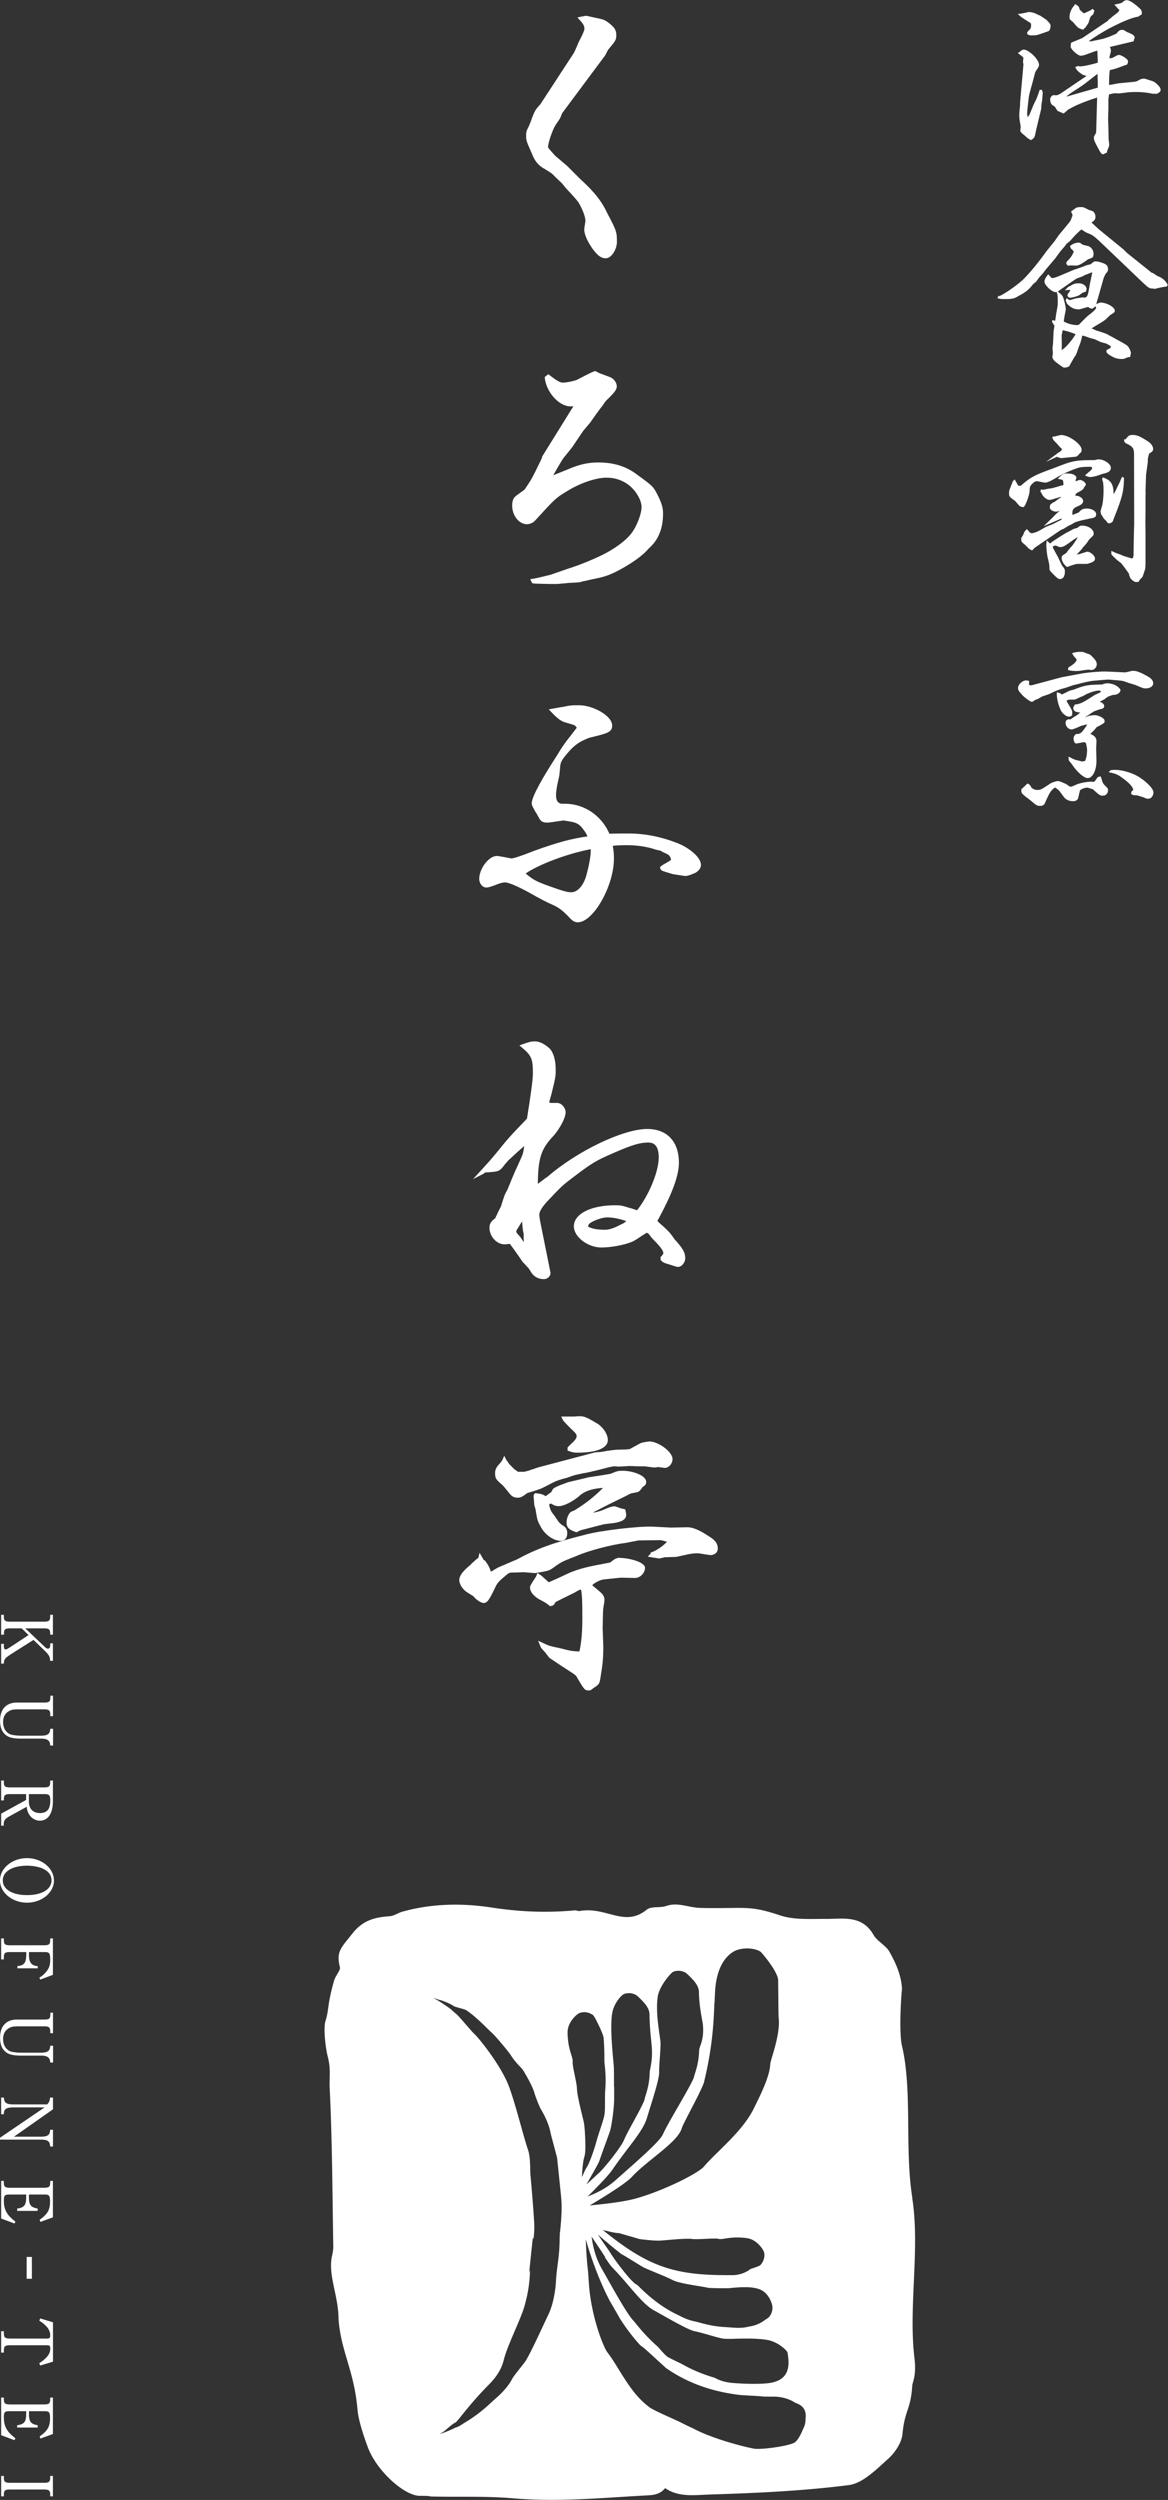
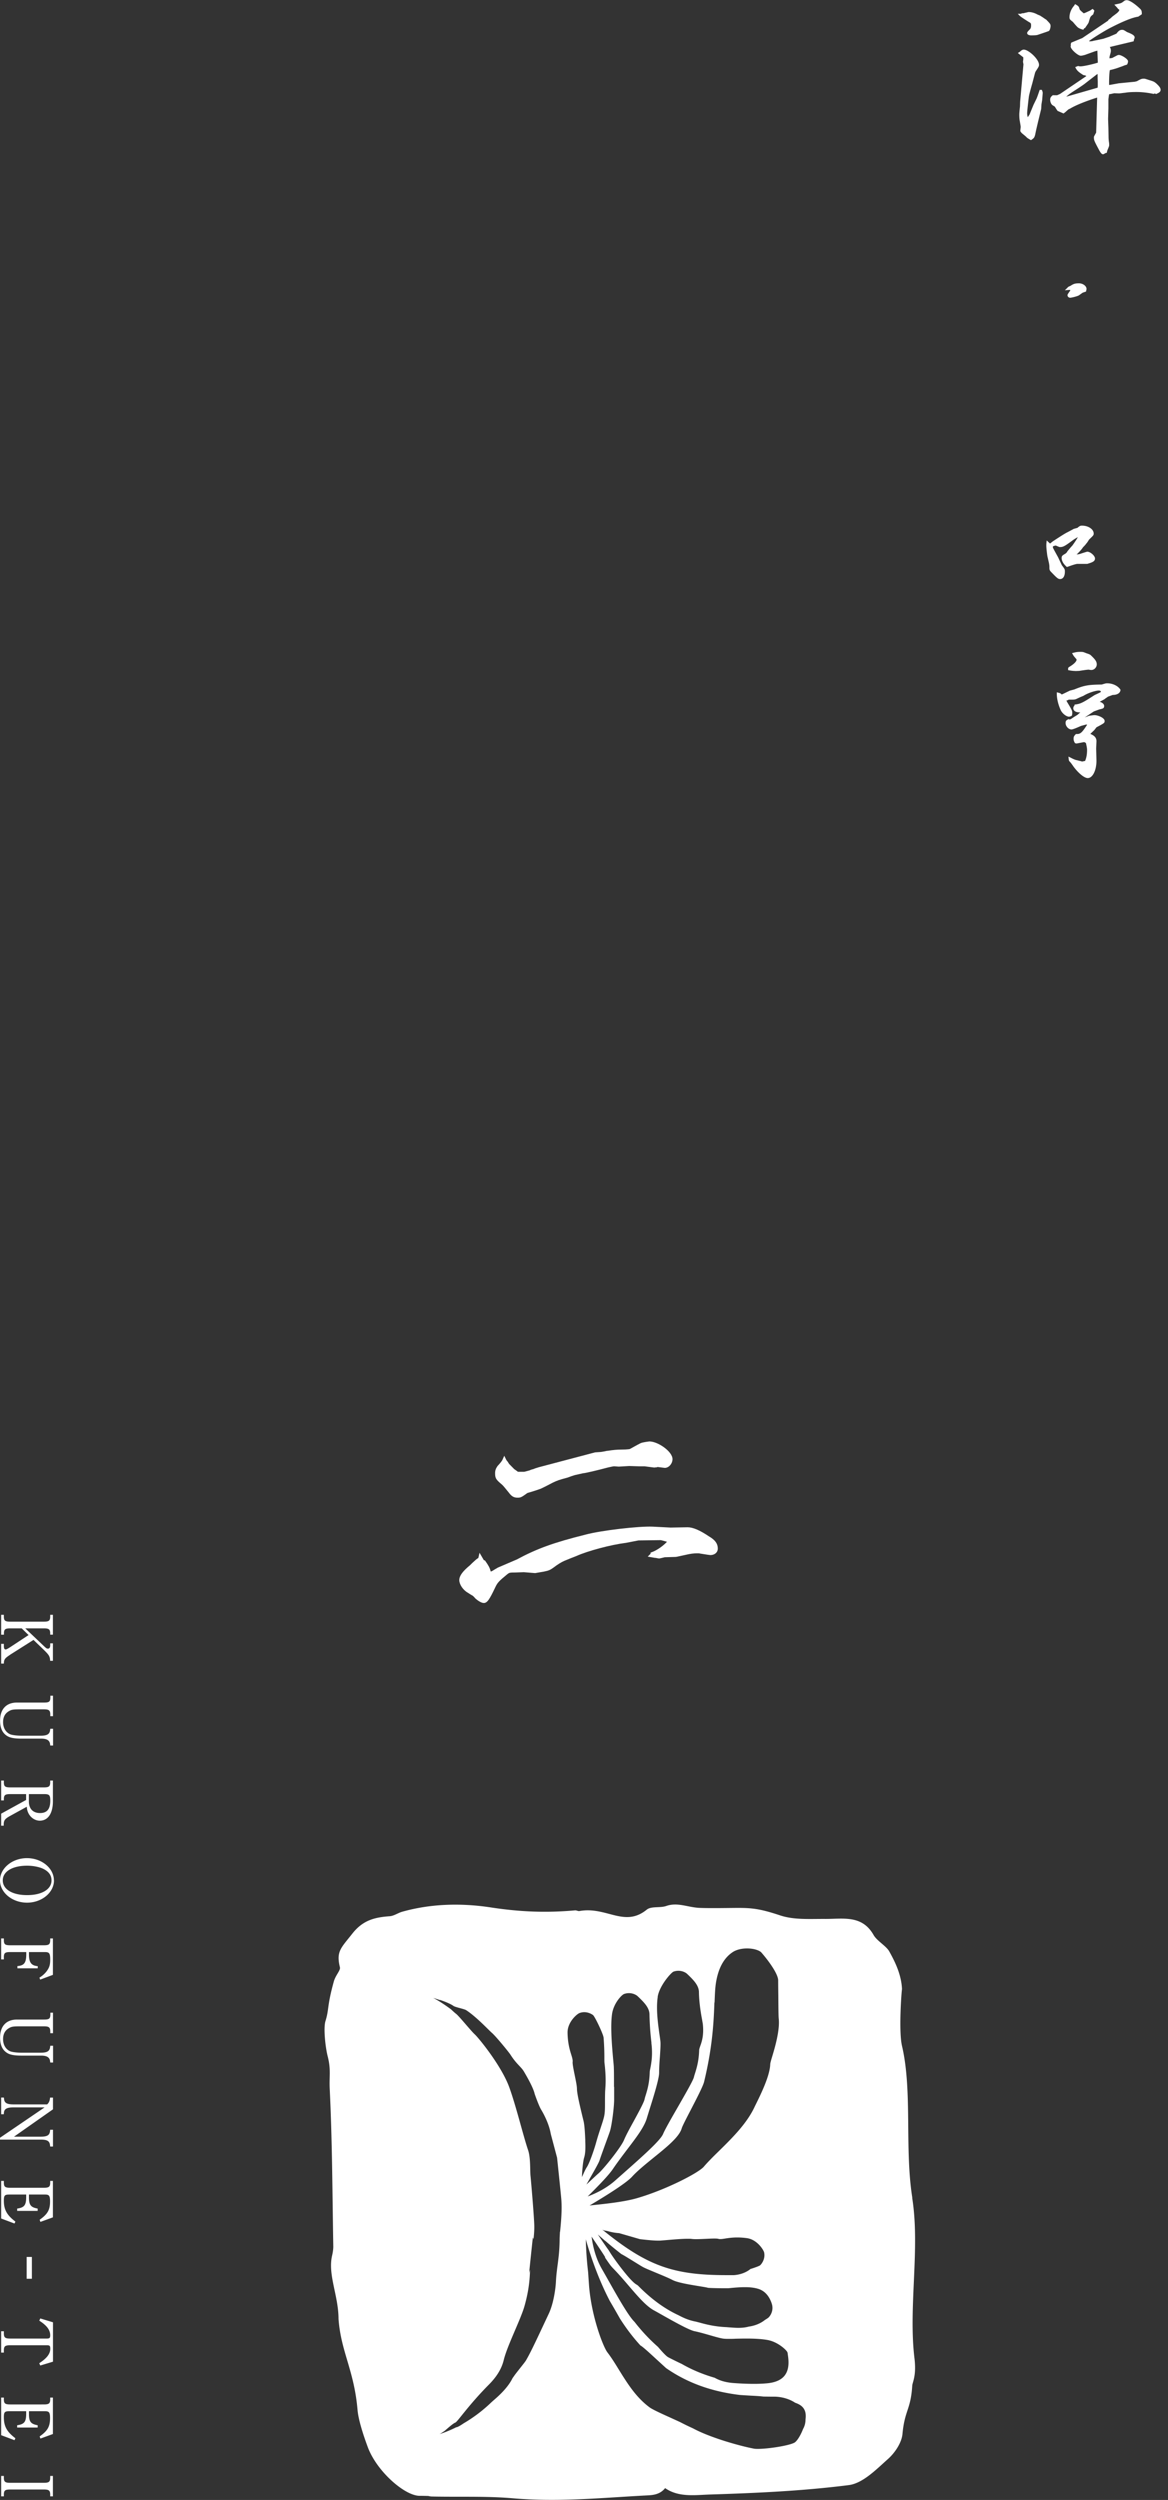
<svg xmlns="http://www.w3.org/2000/svg" id="_レイヤー_2" data-name="レイヤー 2" viewBox="0 0 151.67 324.45">
  <rect x="0" y="0" width="151.67" height="324.45" fill="#333333" stroke="none" />
  <defs>
    <style>.cls-1{fill:#fff;stroke-width:0}</style>
  </defs>
  <g id="design">
    <path class="cls-1" d="M118.47 285.24c-1.02-6.38.03-13.85-1.34-19.71-.46-1.96-.04-7.37 0-7.37-.08-1.87-.89-3.54-1.66-4.91-.4-.71-1.6-1.36-2.03-2.12-1.5-2.65-3.98-2.07-6.33-2.09-1.94-.01-3.99.14-5.78-.45-2.44-.81-3.54-.98-5.42-.98-1.02 0-3.51.06-5.02 0-1.58-.06-2.88-.77-4.37-.25-.81.28-1.95 0-2.54.48-2.91 2.36-5.23-.46-8.75.18-.15.03-.38-.11-.56-.09-3.7.33-7.05.21-10.92-.38-3.99-.61-7.92-.46-11.53.56-.51.14-1.06.54-1.62.58-1.91.14-3.46.49-4.85 2.26-1.49 1.89-2.11 2.31-1.61 4.37.1.39-.58 1.04-.8 1.87-.9 3.26-.58 3.52-1.08 5.12-.27.88-.02 3.35.3 4.59.44 1.74.17 2.56.26 4.27.33 6.79.34 13.59.46 20.39 0 .39-.08.85-.15 1.15-.59 2.51.83 5.22.83 8.25.31 4.25 2.03 6.66 2.47 11.81.12 1.39.82 3.44 1.31 4.77 1.15 3.16 4.78 6.34 6.72 6.37.4 0 .78.01 1.16.02.16.04.32.07.48.07 3.5.08 7-.07 10.49.23 6.05.52 11.52-.07 17.55-.38.82-.04 1.62-.18 2.23-.94 1.77 1.23 3.89.89 5.84.83 6.01-.19 12.04-.46 18-1.22 1.83-.23 3.56-2.02 5.09-3.38.9-.8 1.78-2.1 1.89-3.25.28-3.09 1.08-3.15 1.27-6.28.03-.46.56-1.26.29-3.53-.81-6.65.75-14.29-.3-20.86zm-16.2 20.1l.02.16c.1.67.29 1.9-.39 2.79-.44.57-1.18.9-2.21 1.01-.5.05-1.1.08-1.78.08-1.26 0-2.46-.09-2.81-.12-1.17-.11-1.87-.43-2.29-.67-1.52-.44-2.95-1.03-4.27-1.79-.64-.3-1.19-.58-1.55-.76l-.21-.11c-.32-.16-1.03-.99-1.34-1.35-1.08-.95-2.1-2.03-3.04-3.24-.8-.78-2.13-3.13-3.66-5.85l-.61-1.07c-.93-1.63-1.19-3.3-1.31-4.15.8 1.18 1.6 2.37 1.77 2.68l-.03.03c.23.34.46.67.69.99.13.16.25.3.36.41.74.76 1.41 1.54 2.05 2.29 1.23 1.43 2.29 2.67 3.33 3.21.13.07.4.22.75.42 1.79 1.01 3.75 2.11 4.47 2.25.5.1 1.22.3 1.91.5.66.19 1.28.37 1.68.44.16.03.4.05.76.05.27 0 .6 0 .95-.02.44-.01.92-.02 1.44-.02 1.04 0 1.9.05 2.63.17 1.43.22 2.64 1.39 2.68 1.65zm-23.68-14.53l.24.21c.64.55 1.25 1.04 1.85 1.51.32.16.96.56 1.58.94.57.35 1.1.69 1.35.81.28.14.86.38 1.53.66.8.33 1.72.71 2.19.96.66.34 2.17.59 3.39.79.54.09 1 .16 1.25.23.72.04 1.5.05 2.4.05h.19l.32-.03c.61-.06 1.25-.11 1.86-.11.68 0 1.24.07 1.73.22.91.28 1.38 1.01 1.62 1.58.03.06.04.1.06.14.06.17.1.3.12.39.17.82-.28 1.46-.52 1.65-.12.09-.25.17-.38.25l-.06.04c-.55.44-1.29.74-2.09.85-.4.11-.83.16-1.33.16-.44 0-.86-.04-1.16-.06-.15-.01-.27-.02-.36-.03-1.59-.06-2.84-.4-3.52-.59-.16-.04-.31-.08-.46-.12-.98-.18-1.72-.54-2.27-.83-1.83-.85-3.56-2.11-5.29-3.87-.1-.07-.16-.11-.23-.15-.83-.51-2.82-3.24-3.33-4.05l-.23-.37c-.47-.65-.94-1.34-1.41-2.05.03.03.06.05.09.08l.86.75zm-.39-1.45c.08.03.28.12.28.12h.05l.37.07c-.02-.01.67.22 1.5.27l2.7.78.27.03c.54.06 1.44.16 2.04.16h.29l.65-.05c.91-.08 2.15-.19 2.96-.19.2 0 .38 0 .51.02.14.02.33.03.55.03.37 0 .82-.02 1.26-.04.42-.02.83-.04 1.15-.04s.44.02.5.04c.08.02.16.03.26.03.17 0 .37-.03.62-.07.4-.06.9-.14 1.57-.14.41 0 .84.03 1.27.09 1.3.18 2.15 1.5 2.23 1.87.16.79-.28 1.43-.53 1.66-.06.05-.44.22-1.21.46h-.03l-.03.03c-.56.45-1.32.72-2.12.78h-.98c-6.93 0-10.31-1.19-16.12-5.91zm14.59-29.48c.04-1.02.07-1.82.17-2.48.29-1.92 1.02-3.28 2.18-4.05.47-.31 1.14-.48 1.87-.48.92 0 1.63.27 1.86.53 1 1.15 2.17 2.79 2.18 3.61 0 .61.01 1.31.02 1.98v.09c.01 1.55.02 2.59.05 2.88.17 1.52-.49 3.75-.85 4.95-.17.56-.24.83-.25.97-.04 1.53-1.26 3.98-1.84 5.16 0 0-.17.34-.21.43-1.01 2.15-2.93 4.04-4.63 5.71-.73.71-1.41 1.39-1.95 2.02-.71.82-5 3.03-8.74 4.1-1.65.47-4.09.72-5.7.89-.14.01-.27.03-.39.04 1.61-.95 4.68-2.82 5.51-3.73.72-.79 1.79-1.65 2.82-2.49 1.71-1.38 3.33-2.69 3.64-3.81.08-.28.63-1.34 1.16-2.36.79-1.53 1.6-3.09 1.74-3.66 1.12-4.62 1.25-7.9 1.34-10.29zm-7.39-.71c.21-1.44 1.74-3.17 2.06-3.29.2-.07.41-.11.63-.11.59 0 1.01.28 1.12.39l.14.13c.66.64 1.4 1.36 1.41 2.24.02 1.42.27 2.84.41 3.59.04.24.07.41.09.52.17 1.5-.14 2.36-.32 2.87-.08.23-.14.4-.15.55-.04 1.38-.3 2.24-.51 2.93-.07.21-.13.41-.18.61-.11.43-1.13 2.2-2.03 3.77-.85 1.47-1.7 2.95-1.97 3.59-.36.85-2.72 2.94-5.22 5.15l-.96.85c-1.27 1.13-2.7 1.76-3.61 2.1.95-.94 2.64-2.62 3.28-3.57.62-.91 1.26-1.75 1.88-2.57 1.18-1.55 2.21-2.89 2.54-4.07.04-.14.13-.42.24-.78l.02-.07c.64-2.02 1.33-4.25 1.32-5.01 0-.54.04-1.3.1-2.04.05-.73.09-1.38.08-1.79 0-.25-.07-.68-.14-1.17-.18-1.3-.46-3.24-.22-4.82zm-5.67 11.67v-.24c0-.88 0-1.77-.02-2.23 0-.21-.04-.61-.09-1.13-.14-1.58-.38-4.21-.14-5.88.21-1.39 1.24-2.46 1.56-2.58.2-.07.41-.11.63-.11.59 0 1.01.28 1.12.39l.14.13c.66.64 1.4 1.36 1.41 2.24.03 1.72.18 3.06.25 3.63v.12c.19 1.56-.02 2.62-.14 3.25-.05.23-.08.4-.08.52-.04 1.39-.3 2.24-.51 2.93-.07.22-.13.41-.17.61-.12.45-.78 1.66-1.36 2.73-.52.94-1.05 1.91-1.31 2.54-.4.94-2.62 3.72-3.32 4.32-.19.16-.57.52-.98.9-.18.17-.38.36-.57.53.16-.28.33-.58.46-.82.59-1.03 1.15-2.01 1.25-2.33.1-.32.44-1.26.74-2.09l.03-.08c.25-.69.49-1.34.57-1.59.24-.72.56-3.19.55-4.18v-1.59zm-7.02 18.82c-.01.28-.03.56-.04.84 0 2.46-.38 3.65-.48 5.62-.04.9-.31 2.86-.94 4.18-1.33 2.82-2.31 4.97-2.97 6.07-.14.23-.92 1.18-1.39 1.8-.11.15-.21.3-.32.45 0 .01-.03.04-.03.05-.74 1.5-2.35 2.74-2.64 3.02-.02.02-.05.05-.1.09a19.186 19.186 0 01-3.59 2.72c-.44.3-.79.5-.94.51h-.02c-.7.35-1.42.65-2.16.89.22-.12.42-.27.64-.41.37-.32 1.12-.99 1.39-1.08.3-.11 1.68-2.23 4.38-4.95.9-.91 1.61-1.93 1.91-3.16.44-1.84 2.2-5.27 2.69-6.99.6-2.12.69-3.54.73-4.74-.04.13-.08.27-.11.41-.04.17.47-4.58.47-4.58.06.08.08.17.08.27.07-.58.12-1.19.11-1.8-.02-1.14-.42-5.81-.49-6.48-.07-.67.02-2.36-.31-3.33-.62-1.81-1.57-5.77-2.46-8.2-1.02-2.78-3.96-6.37-4.46-6.83-.46-.41-2.05-2.38-2.42-2.66-.27-.21-.49-.43-.69-.61-.74-.54-1.49-1.05-2.29-1.47.3.09.6.19.89.29-.03-.03-.03-.04-.01-.03 0 0 1.24.41 1.73.77.26.19 1.41.39 1.68.57 1.35.89 2.89 2.56 3.33 2.94.52.45 2.19 2.49 2.4 2.82.83 1.29 1.37 1.55 1.75 2.19s1.22 2.09 1.4 2.91c0 0 .54 1.56.84 2.04.3.49 1.03 1.83 1.25 3.15l.82 3.09s.49 4.65.55 5.4c.12 1.53-.07 3.25-.16 4.21zm2.86-7.03c0-.73.13-2.12.28-2.6.19-.6.18-1.41.15-2.11v-.21c-.03-.69-.08-1.84-.22-2.43l-.16-.65c-.27-1.14-.69-2.86-.7-3.52 0-.42-.16-1.14-.3-1.84-.14-.68-.29-1.44-.26-1.67.03-.24-.05-.52-.17-.91-.19-.6-.47-1.51-.49-2.89-.02-1.35 1.19-2.41 1.56-2.55.2-.07.4-.11.61-.11.47 0 .91.2 1.15.39.24.21 1.33 2.47 1.36 2.93.09 1.13.1 1.99.1 2.56 0 .38 0 .65.03.82.2 1.74.13 2.73.09 3.27 0 .12-.02.22-.02.3-.02.56-.02 1.02-.02 1.42 0 .88 0 1.46-.16 2.03-.1.4-.24.8-.39 1.26-.18.55-.38 1.15-.59 1.9-.26.96-.88 2.74-1.22 3.24-.16.25-.32.59-.47.93-.06.13-.12.28-.19.41zM104.6 314c0 .44-.1.85-.32 1.24-.37.96-.84 1.62-1.12 1.77-.7.39-3.39.81-4.76.81-.23 0-.42-.01-.54-.04-1.88-.36-5.69-1.44-7.88-2.63-.6-.27-1.15-.54-1.69-.82-.39-.18-.79-.36-1.18-.54-1.18-.53-2.4-1.09-2.76-1.36-1.79-1.33-2.89-3.13-3.97-4.86-.5-.82-.98-1.59-1.5-2.27-.56-.72-2.08-4.66-2.39-8.67-.04-.56-.08-1.15-.12-1.75-.16-1.34-.26-2.73-.3-4.16 0-.05 0-.09-.02-.12h.01c.86 3 1.91 5.69 3.13 8.03.34.57.68 1.16 1.02 1.76l.29.51c.81 1.28 1.69 2.43 2.62 3.45l.02.03.03.02c.29.15 1.19.98 2.07 1.79.42.38.85.78 1.26 1.15 2.74 1.9 5.86 3.03 9.56 3.48.51.04.97.06 1.41.09.63.03 1.18.06 1.67.12.35 0 .67.01 1 .01h.49c.97.03 1.9.31 2.62.79.68.23 1.07.55 1.26 1.03.12.29.15.68.09 1.14zM1.3 214.77c-.67.43-.79.6-.8 1.13H.15v-2.56H.5v.26c0 .33.07.47.24.47.09 0 .27-.1.6-.31l2.37-1.56-.89-.87H1.33c-.67 0-.82.13-.82.69v.13H.15v-2.58H.5v.2c0 .56.15.69.82.69H5.7c.67 0 .82-.13.82-.69v-.2h.35v2.58h-.35v-.13c0-.56-.16-.69-.82-.69H3.28l2.4 2.28c.34.32.39.35.55.35.2 0 .29-.15.29-.47v-.22h.35v2.27h-.36c-.02-.56-.14-.75-.79-1.39l-1.37-1.32-3.05 1.93zm5.58 5.31v2.65h-.35v-.19c0-.57-.17-.7-.82-.7H2.62c-.87 0-1.11.03-1.43.22-.53.29-.79.77-.79 1.44 0 .74.34 1.32.93 1.58.25.1.83.18 1.45.18h2.53c.79 0 1.12-.19 1.19-.68l.03-.22h.36v2.18h-.36l-.03-.21c-.07-.47-.42-.69-1.16-.69H2.78c-.82 0-1.38-.09-1.74-.28-.69-.36-1.03-1.05-1.03-2.05 0-1.49.8-2.35 2.19-2.35h3.52c.68 0 .82-.12.82-.69v-.2h.35zm-3.49 12.76H1.32c-.67 0-.82.13-.82.69v.13H.15v-2.58H.5v.2c0 .56.15.69.82.69H5.7c.67 0 .82-.13.82-.69v-.2h.35v2.69c0 1.58-.64 2.52-1.7 2.52-.71 0-1.35-.51-1.59-1.24-.06-.18-.07-.25-.1-.57l-2.2 1.21c-.66.37-.8.57-.8 1.14v.11H.15v-1.56l3.24-1.78v-.74zm.36.95c0 .95.53 1.51 1.45 1.51s1.33-.53 1.33-1.62c0-.7-.14-.84-.76-.84H3.75v.95zm3.26 10.25c0 1.58-1.58 2.89-3.5 2.89S0 245.62 0 244.04s1.59-2.89 3.5-2.89 3.5 1.3 3.5 2.89zm-6.65 0c0 1.16 1.25 1.91 3.16 1.91s3.17-.75 3.17-1.91c0-.64-.33-1.12-1.03-1.48-.51-.26-1.35-.43-2.14-.43-1.9 0-3.16.75-3.16 1.91zm4.86 12.88l-.1-.26c.38-.23.7-.51.96-.86.33-.46.44-.8.44-1.47 0-.83-.12-.99-.69-.99H3.76v.29c0 1.06.3 1.47 1.14 1.54v.28H2.26v-.29c.88-.07 1.15-.42 1.15-1.54v-.28H1.32c-.68 0-.82.13-.82.69v.26H.15v-2.72H.5v.2c0 .56.15.69.82.69H5.7c.67 0 .82-.13.82-.69v-.2h.35v4.73l-1.66.62zm1.66 4.3v2.65h-.35v-.19c0-.57-.17-.7-.82-.7H2.62c-.87 0-1.11.03-1.43.22-.53.29-.79.77-.79 1.44 0 .74.34 1.32.93 1.58.25.1.83.18 1.45.18h2.53c.79 0 1.12-.19 1.19-.68l.03-.22h.36v2.18h-.36l-.03-.21c-.07-.47-.42-.69-1.16-.69H2.78c-.82 0-1.38-.09-1.74-.28-.69-.36-1.03-1.05-1.03-2.05 0-1.49.8-2.35 2.19-2.35h3.52c.68 0 .82-.12.82-.69v-.2h.35zM5.8 273.5H1.72c-.82 0-1.17.2-1.21.68l-.02.21H.15v-2.17H.5l.03.21c.05.49.38.68 1.2.68h4.39c.24-.21.35-.48.38-.88h.38v1.52l-5.06 3.55H5.3c.81 0 1.12-.18 1.19-.68l.03-.22h.36v2.18h-.36l-.03-.22c-.07-.5-.38-.68-1.19-.68H0v-.24l5.79-3.94zm-3.92 15.07l-1.73-.65v-4.88H.5v.2c0 .56.15.69.82.69H5.7c.67 0 .82-.13.82-.69v-.2h.35v4.73l-1.62.59-.1-.28c1.03-.72 1.35-1.28 1.35-2.37 0-.74-.12-.9-.64-.9h-2.1v.34c0 1.02.23 1.32 1.13 1.48v.3H2.23v-.3c.93-.13 1.17-.44 1.17-1.51v-.31H1.18c-.57 0-.68.13-.68.78 0 1.19.39 1.89 1.5 2.73l-.12.25zm2.26 4.34v2.83h-.68v-2.83h.68zm.97 13.78c.96-.62 1.42-1.21 1.42-1.87 0-.38-.08-.45-.44-.45H1.32c-.67 0-.82.13-.82.7v.25H.15v-2.77H.5v.25c0 .57.16.7.82.7h4.76c.35 0 .44-.08.44-.42 0-.69-.44-1.28-1.42-1.9l.13-.29 1.65.5v5.11l-1.65.5-.13-.29zm-3.23 10l-1.73-.65v-4.88H.5v.2c0 .56.15.69.82.69H5.7c.67 0 .82-.13.82-.69v-.2h.35v4.73l-1.62.59-.1-.28c1.03-.72 1.35-1.28 1.35-2.37 0-.74-.12-.9-.64-.9h-2.1v.34c0 1.02.23 1.32 1.13 1.48v.3H2.23v-.3c.93-.13 1.17-.44 1.17-1.51v-.31H1.18c-.57 0-.68.13-.68.78 0 1.19.39 1.89 1.5 2.73l-.12.25zm-1.73 7.29v-2.65H.5v.2c0 .56.15.69.82.69H5.7c.67 0 .82-.13.82-.69v-.2h.35v2.65h-.35v-.2c0-.56-.16-.69-.82-.69H1.32c-.67 0-.82.13-.82.69v.2H.15zM139.33 2.86c.48.57.63.71.71.75.17.1.27.15.53.22l.11.03.05-.1q.05-.09.11-.11h.05l.07-.11c.31-.44.41-.58.43-.71.08-.27.16-.55.21-.62.06-.1.14-.18.33-.32l.03-.03.15-.48-.22-.23-.09.06c-.11.06-.22.15-.22.15l-.59.27c-.09.04-.15.06-.26.1-.29-.24-.46-.4-.51-.47l-.1-.28c0-.05-.04-.09-.04-.09-.06-.09-.12-.15-.36-.29l-.11-.07-.15.23c-.36.41-.58.96-.58 1.47 0 .27.05.31.46.63zm-5.65.03c.19.13.21.16.21.43 0 .24-.06.4-.18.51-.27.27-.33.36-.33.46 0 .18.21.3.52.3.43 0 .71-.02.83-.06q1.41-.47 1.47-.51c.14-.09.22-.47.22-.61 0-.28-.03-.31-.56-.86l-.03-.02c-.12-.07-.24-.15-.35-.23l-.1-.07c-.1-.06-.18-.11-.24-.15-.06-.04-.09-.06-.12-.07l-.29-.12c-.39-.22-.79-.33-1.17-.33l-.68.16h-.13s-.1.02-.18.07h-.41l.28.28c.06.06.26.22 1.24.83zm-.8 4.82l-.02.14c-.01.08-.02.14-.02.18l.06.32-.43 4.86-.02.6q-.09.82-.09 1.05c0 .34.02.62.07.88.11.64.11.67.11.7 0 .09 0 .14-.02.24l-.03.33.02.04c.08.13.15.2.19.24.04.04.09.07.13.11.1.08.2.16.3.25l.12.1c.04.06.09.1.14.14l.05.04c.07.04.17.11.37.22l.07.04.07-.05c.32-.22.38-.29.48-.7.11-.56.24-1.09.37-1.65l.4-1.64.04-.62.09-.55q.07-.84.07-.91c0-.09-.02-.19-.08-.32l-.03-.09h-.28l-.12.35c-.14.41-.24.68-.29.79l-.39.8-.38.92c-.06.16-.11.27-.13.33l-.02.03c-.09.14-.15.23-.22.33-.06-.22-.08-.36-.08-.49q0-.33.22-2.15.04-.33.45-1.76l.32-1.22c.04-.18.11-.32.14-.36.38-.57.41-.64.41-.82 0-.41-.42-.95-.82-1.32-.17-.15-.73-.65-1.17-.65-.1 0-.21.04-.38.17l-.04.04s-.03.04-.17.13l-.17.1.71.56v.29zm3.74 5.91l.34.21s.09.12.18.28c.03.05.09.14.17.25l.02.03.78.34.06-.05c.1-.07.19-.15.22-.17.1-.1.22-.2.36-.32l.2-.09c.67-.42 2.04-.97 3.52-1.44l-.13 4.55c-.29.52-.29.52-.29.6 0 .38.02.44.65 1.62.23.43.37.59.53.59.07 0 .12-.03.17-.06.02-.01.04-.03.07-.04l.03-.02s.03-.03.13-.05l.09-.02.02-.09q.04-.21.15-.45c.14-.35.14-.36.14-.48 0-.07 0-.19-.02-.32-.04-.24-.06-.51-.06-.81l-.02-1.08-.04-1.16.04-1.38v-1.18l.06-.47c.02-.04.02-.1.03-.18.06-.01.12-.02.16-.02l.51-.11.61.02c.05 0 .17-.01.34-.03.13-.02.3-.04.5-.06.32-.06.78-.09 1.46-.09q1.02 0 2.16.24h.06s.07-.02.17-.06l.11.09.08-.03c.36-.16.53-.28.53-.53s-.21-.49-.54-.8c-.32-.27-.34-.27-1.01-.48-.49-.16-.49-.16-.65-.16-.18 0-.33.04-.44.1-.12.06-.27.13-.41.22-.07.02-.19.06-.33.08l-2.06.2-1.1.2s-.08 0-.15.02v-.22c0-.88.05-1.59.11-1.71 0 0 .02-.02.15-.04.46-.11.9-.25 1.11-.34.22-.07.43-.15.67-.25 0 0 .09-.02.24-.07l.05-.02.03-.05c.07-.13.1-.27.1-.38 0-.3-.87-.82-1.18-.82-.11 0-.2.04-.24.06l-.65.34s-.05 0-.09.01c-.05 0-.1 0-.14.02-.03 0-.06 0-.11.01 0-.16.01-.21.06-.4.11-.41.12-.42.12-.6s-.04-.31-.14-.47l3.01-.72.09-.02.03-.16c.01-.09.02-.1.04-.14.03-.05.06-.12.06-.2 0-.24-.26-.42-.99-.7-.44-.28-.46-.29-.66-.29-.28 0-.48.18-.72.5-.03 0-.05.02-.07.03-.06.02-.1.04-.14.06-.09.04-.19.08-.28.12-.15.06-.29.12-.41.18l-.8.27-.94.2c-.14.02-.32.06-.49.11l-.21.02h-.18l-.02-.05c.54-.41 2.26-1.47 2.93-1.79 1.64-.83 2.71-1.25 3.45-1.36l.46-.31v-.07c0-.33-.03-.45-.22-.64-.58-.56-1.34-1.12-1.74-1.12-.1 0-.22.03-.31.09l-.31.23-.18.08c-.14.04-.24.06-.47.11l-.34.07.4.43c.07.12.12.15.23.21 0 .02.01.04.02.06 0 .08-.14.29-.44.5l-.18.14c-.11.08-.2.15-.28.21-.15.14-.26.24-.33.3-.09.04-.17.11-.21.19-.01.02-.03.04-.05.06l-3.32 2.24-1.43.59-.04.12s-.03.08-.03.12c0 .02 0 .07.02.13l-.03.09v.04c0 .38.96 1.2 1.3 1.2.15 0 .34-.05.54-.1l1.36-.49s.12-.02.27-.07l.06 1.56c-.74.23-1.88.48-2.25.48-.06 0-.11 0-.16-.01-.09-.03-.15-.03-.18-.03l-.35.14.07.13c.18.35.43.55.97.89l.05.02c.29.04.35.11.35.13l-3.41 2.31-.38.17h-.45l-.08-.02-.07.05c-.22.17-.3.32-.3.56s.12.58.29.68zm1.84-1.07c.31-.3.59-.48 1.45-1.03.41-.27.75-.5.91-.62.32-.25.68-.53 1.07-.83l.49-.38.05-.03s.06-.04.1-.06c0 .39 0 .56.02.96v.5c0 .11 0 .18-.02.32l-4.07 1.17zm.54 25.1c-.04.08-.07.13-.18.28-.2.3-.2.31-.2.39 0 .17.16.32.34.32.21 0 .99-.2 1.16-.32l.46-.33s.17-.06.32-.11l.12-.04.02-.07c.02-.1.05-.2.05-.28 0-.37-.47-.72-.97-.72s-.69.05-1.12.33l-.21.09c-.06.03-.13.1-.23.2l.09.11-.1-.1-.27.27.62-.05.11.04z" />
-     <path class="cls-1" d="M151.62 36.93a2.26 2.26 0 00-1.13-1.03c-.16-.06-.29-.14-.33-.16-.44-.32-.5-.32-.5-.32-.04 0-.07-.02-.09-.03-.01 0-.02 0-.04-.01l-3.19-2.56-.44-.44-3.22-2.63-.91-.84.03-.09c.32-.17.45-.38.45-.7 0-.23-.1-.47-.24-.62-.09-.09-.1-.09-.64-.27-.66-.34-.68-.35-.97-.35-.55 0-.63.04-.96.31-.03.02-.07.04-.11.08-.04.03-.09.07-.15.11l-.11.07.06.11c.11.22.14.31.14.39 0 .04 0 .04-.15.41l-.06.18-.15.25-.99 1.21-.39.46-.58.83-1.06 1.31c-1.05 1.47-2.12 2.77-3 3.65-.98.93-2.88 2.17-3.15 2.17h-.09l-.14.27.16.05c.16.04.36.07.4.07h.7c.73 0 1.03-.11 1.49-.4.91-.47 1.35-.82 1.87-1.51l.18-.15c.15-.13.23-.19.28-.24l.02-.03c.06-.11.13-.2.21-.3.03-.04.07-.09.09-.13l.5-.55.38-.51 1.3-1.53c.06-.1.13-.2.21-.3l.1-.14c.13-.19.28-.39.46-.59.07-.09.13-.16.18-.21.05-.06.08-.1.12-.13l.19-.25c.1-.13.16-.21.16-.22.16-.11.3-.23.45-.36l.6-.67c.07-.07.31-.31.68-.66.05-.03.1-.07.16-.14h.05c.12.09.24.16.37.24.07.05.15.09.25.16.74.27.9.37 1.71 1.12l5.03 4.8c.68.66 1.09 1.02 1.19 1.1.08.05.33.23.51.23h.13l.3.05.68-.16.58-.11h.13c.06 0 .16-.04.23-.11l.07-.07-.05-.09z" />
-     <path class="cls-1" d="M136.64 36.09l-.14-.06-.36-.43-.04.08-.02-.05-.13.19c-.23.32-.32.53-.32.73 0 .46.96 1.36 1.45 1.36.05 0 .09 0 .14-.02l.04.16c.09.34.09.4.09 1.39 0 .15-.05.49-.11.79-.02.15-.05.29-.07.4-.04.2-.06.34-.06.41-.04.24-.05.29-.08.58l-.4-.07v.3l.16.14v.15l.14.08c-.04.25-.06.43-.08.55-.02.12-.03.2-.04.27l-.07 1.59-.07.52.05.69-.07.49c0 .1.12.34.27.5q.14.14.85.65c.3.21.33.23.48.23.17 0 .31-.04.55-.15l.04-.02.02-.04c.07-.12.12-.21.13-.25.13-.22.27-.46.39-.68.09-.16.18-.29.3-.46l.03-.07c.04-.08.09-.18.13-.29l.25-.74c.17-.41.27-.72.3-.85.06-.21.09-.33.13-.59h.1q.13 0 .84.27l.7.19.74.35.76.21c.58.31.58.32.58.44 0 .08-.03.16-.46.35l-.05.02-.02.04a.37.37 0 00-.04.15c0 .23.23.4.89.76.36.16.63.24 1.09.24.16 0 .26 0 .33-.03l.1-.04c.11-.05.22-.1.33-.13s.02-.02.02-.02c.02 0 .09-.02.2-.02h.1l.03-.1c.06-.22.09-.37.09-.44 0-.13-.09-.37-.15-.49-.25-.47-.27-.48-1.43-1.12-.45-.25-.9-.5-1.32-.72-.19-.12-.38-.19-.57-.26l-.18-.06c-.27-.09-.52-.18-.8-.25-.04-.02-.1-.05-.17-.08-.1-.04-.24-.1-.41-.19l-.08-.03h.02c.38-.24.77-.47 1.13-.69.12-.07.68-.41.82-.59l.47-.45c.54-.33.58-.36.58-.57 0-.47-1.11-1.04-1.81-1.04-.13 0-.28.05-.6.21l.98-3.44.13-.28.12-.23c.25-.27.3-.33.3-.6 0-.34-.13-.55-.47-.71-.34-.15-.85-.3-1.14-.3-.18 0-.2.01-.67.39l-.29.06c-.05.01-.1.03-.14.04-.1.02-.19.05-.26.08-.16.08-.62.26-1.43.51-1.32.56-2.11.9-2.25.94-.27.1-.37.13-.6.15zm.93 1.59c.52-.35 1.05-.73 1.57-1.09l.05-.04c.18-.11.33-.22.44-.29.09-.06.16-.11.19-.12l.77-.28.25-.15.89-.34.1-.04v.05c-.09.46-.18.94-.29 1.4-.31 1.88-.35 1.88-.98 1.82h-.02l-.83.12c-.53.16-.72.22-.75.22-.09 0-.15-.02-.32-.15l-.13-.1-.07.15a.37.37 0 00-.04.15c0 .03 0 .12.13.31l-.03.06.07.07c.54.54.92.72 1.56.72q.06 0 1.12-.31s.06.02.1.03c.15.12.32.19.45.19.11 0 .29-.17.41-.3l.02.02c.09.07.11.15.11.16 0 .04-.05.28-.98.97-.15.11-.47.42-1.11 1.08-.16.18-.26.2-.32.2-.56 0-1.06-.11-1.61-.37-.04-.02-.1-.05-.18-.08.02-.21.02-.27.1-.73q.16-.8.16-.86c0-.31-.21-1.23-.35-1.55-.08-.24-.27-.43-.59-.67l-.11-.09c.06-.03.13-.08.21-.14zm.29 5.9c0-.09.04-.3.15-.73l.72.18.75.26s.09.05.17.09h.02c-.54.9-1.3 1.75-1.81 2.06l.02-.47-.02-1.39zm.61-9.4c0 .1.06.16.09.19l.12.11h.07c.2-.03.26-.03.38-.03l.57.02c.38 0 .76-.23 1.43-.7l.07-.05c.05-.04.12-.08.12-.09h.04c.57-.2.64-.24.64-.7 0-.35-.19-.7-.47-.88-.15-.1-.17-.11-.92-.28-.35-.26-.38-.28-.56-.28-.3 0-.67.13-.94.32l-.06.04h-.07v.27l.07.03-.04.04.1.1c.27.27.31.35.32.33 0 .16-.32.73-.59 1.01-.27.27-.38.39-.38.55zm-6.06 31.49c.12.09.23.11.43.14h.07l.05-.04c.29-.29.74-1.63.74-2.08.02-.51.04-.53.19-.73.28-.34.53-.51.77-.51.02 0 .08 0 .13.02q.76.16.93.16c.3 0 .68-.17 1.63-.74.66-.4 2.05-1 2.76-1.2.24-.07.75-.11 1.32-.11.38 0 .38.05.38.13 0 .17-.02.24-.55.66l-.37.33.2.09c.2.09.34.12.48.12.27 0 .72-.1 1.18-.26.22-.09.41-.15.52-.17.62-.15.98-.32.98-.77 0-.52-.9-1.09-1.54-1.09-.17 0-.18 0-.56.09-2.61.02-2.81.06-5.37 1.07-2.44.88-2.94 1.14-4.24 2.27l-.32-.02-.46-.81-.22.22-.03.05-.2.51c-.28.69-.28.7-.28 1 0 .45.05.49.81 1.03.51.61.55.63.57.64zm4.82-6.76l-.19.13s-.04.03-.07.05l-1.14.85 1.42-.66c.29.12.43.17.61.17l1.43-.14c.08 0 .15-.01.21-.02.14-.01.21-.02.25-.04.08-.03.14-.06.22-.13l.2-.23.02-.03s.05-.06.15-.12l.05-.03.03-.12c.02-.09.03-.16.03-.23 0-.71-1.65-1.9-2.64-1.9-.09 0-.18.02-.27.05-.14.02-.26.05-.38.09l-.07.02s-.07 0-.12.02c-.04 0-.1.02-.17.03l-.16.02.04.15c.05.17.08.21.19.35l.47.49c.2.25.32.36.38.43.05.04.09.07.14.12.02.02.04.03.06.05-.08.16-.15.25-.21.3-.17.1-.34.21-.49.32zm5.7 7.53c0 .19.04.29.2.52l.2.34.28.27.09.11c.04.08.11.14.2.21l.05.03h.06c.28-.05.41-.11.51-.31l.14-.39c1.05-2.61 1.27-3.47 1.29-5.12v-.09l-.25-.13-.06.14c-.25.59-.38.86-.54 1.17-.08.17-.14.3-.19.4-.06.11-.09.19-.1.21-.09.18-.12.23-.21.29 0-1.21-.32-1.73-1.26-2.09l-.12-.05-.06.11c-.03.07-.04.11-.04.15s.01.09.08.25c.06.17.1.63.1 1.21 0 .76-.09 1.69-.2 2.01-.13.43-.19.64-.19.76z" />
-     <path class="cls-1" d="M149.04 59.91l.02-.42.1-.4c.02-.05.04-.12.07-.24.29-.15.51-.3.51-.57 0-.37-.27-.74-.74-1.04-1.01-.64-1.37-.79-1.95-.79-.38 0-.53.11-.76.41l-.14.16h-.19l.02.16c.03.21.08.26.28.38.83.38.96.62 1 1.25l.02 8.79c0 .4 0 .71-.02.97l-.04 1.81-.02 1.51v.18c-.03.2-.05.26-.14.4-.07 0-.14 0-.18-.02l-.95-.29-.5-.21-.08-.03c-.11-.04-.23-.07-.33-.12h-.05s-.13-.07-.22-.11l-.44-.2v.31c0 .17.02.19.52.67l.25.23.52.4.38.49.59.81q.13.49.19.58c.17.27.52.56.79.56.04 0 .09-.01.15-.02.03 0 .06-.01.11-.02h.07l.03-.08c.05-.11.08-.17.09-.18l.31-.31.04-.06s.06-.11.08-.19l.14-.42c.01-.07.04-.14.07-.22l.03-.06s.08-.16.08-1.08v-3.83l-.02-1.19.02-1.58v-1.89s0-.15.02-.38c-.02-.19-.02-.28-.02-.36l.07-2.04.23-1.68zm-15.01 11.52l.34-.35 3.43-2.33.28-.1.64-.4.35-.16.47-.27c.17-.09.67-.24 1.36-.39.08 0 .32-.06.49-.11.21-.03.3-.05.35-.07.31-.04.6-.13.6-.5 0-.42-.54-.75-1.22-.75-.47 0-.71.11-1.03.5l-.81.33c-.02-.1-.03-.16-.03-.19 0-.52.12-.68.73-.95.45-.18.67-.4.67-.65 0-.38-.5-.7-.91-.7h-.11c.05-.27.13-.33.49-.51.45-.25.56-.32.68-.63.06-.06.2-.22.2-.32 0-.25-.47-.59-.75-.59-.06 0-.14 0-.2.04l-.38.13c0-.17.03-.24.09-.41l.03-.1-.03-.05c-.19-.32-.56-.45-1.25-.45-.4 0-.59.13-.98.51l-.18.18.25.05c.15.03.25.06.32.08.04.01.07.02.07.02.02.02.08.15.1.46v.2s-.05.02-.07.02c-.18.04-.41.1-.64.18l-.81.22-.4.05-.75.15s-.06-.02-.11-.03l-.14-.03-.07.34.14.11c.08.39.66.92 1.03.92.13 0 .31-.04.47-.1.46-.14.68-.2 1.09-.31-.05.05-.09.1-.11.13-.11.05-.22.11-.31.18l-.43.33-.23.11c-.07.04-.15.1-.21.16l-.16.1v.06a1.1 1.1 0 00-.06.32c0 .31.45.54.84.54.08 0 .24-.04.37-.08.04-.02.07-.03.11-.05l-.09.08c-.28.21-.54.47-.82.77l-1.2 1.17 2.31-1v.17c-.08.03-.14.06-.18.08l-.2.1c-.21.1-.43.21-.63.33l-.8.33c-.16.05-.4.18-.7.36l-.08.04c-.49.31-1 .5-1.32.5-.11 0-.16-.04-.48-.42l-.1-.12-.11.11s-.25.25-.28.4l-.1.26c-.24.39-.25.39-.25.5 0 .36.07.44.47.75l.54.54s.09.06.25.15l.09-.11-.06.12.09.05z" />
    <path class="cls-1" d="M138.57 71.64c-.08.09-.15.15-.18.18l-.02.02c-.41.24-.51.3-.51.58 0 .36.22.76.63 1.12l.06.05.08-.03c.62-.22.95-.33 1.25-.38h1.31c.68-.2 1-.33 1-.7 0-.35-.6-.88-1-.88-.05 0-.14.03-.62.18l-.3.1c-.13.04-.25.06-.47.08.06-.05.11-.09.16-.15.23-.23.49-.5.68-.79.26-.26.33-.35.43-.49.09-.09.12-.14.28-.39l.06-.1c.58-.56.61-.58.61-.8 0-.55-.69-1.02-1.51-1.02-.16 0-.27.02-.37.11-.09.05-.16.11-.21.17-.02 0-.04.01-.07.02-.09.02-.23.07-.41.11l-.86.46c-.24.11-.8.46-1.88 1.17l-.24.19-.09.07-.03.02-.43-.4-.03.27c-.02.19-.02.29-.02.4 0 .32.09 1.07.14 1.38.13.57.24 1.02.24 1.12.02.1.02.2.02.31 0 .35.02.41.29.68.72.75.85.85 1.11.85.3 0 .61-.26.61-.97 0-.29-.02-.33-.4-.83l-.48-1.02c-.66-1.2-.68-1.23-.68-1.33 0-.09 0-.13.38-.2.46.2.47.2.54.2.42 0 .62-.11 1.78-.97.26-.16.43-.26.54-.32-.11.22-.24.43-.69 1.07-.25.27-.48.55-.7.82zm1.05 15.45l.51-.02q1.03-.16 1.2-.16c.06 0 .09 0 .16.02.15.02.21.03.25.02.35 0 .68-.35.68-.72 0-.34-.16-.6-.67-1.09-.2-.2-.23-.21-.7-.37-.4-.16-.41-.17-.77-.17-.33 0-.52.02-.89.12l-.18.04.09.16c.12.22.13.22.47.62.02.02.03.05.03.08 0 .08-.06.39-.9.9-.1.06-.2.12-.2.25v.2l.11.02c.34.07.65.09.82.09zm3.82 3.63l.2-.14c.11-.07.22-.15.22-.16l.63-.23c.58 0 .95-.23 1.01-.61v-.05l-.02-.05c-.34-.49-1.01-.8-1.71-.8-.15 0-.17 0-.7.16-1.69.02-2.23.09-3.57.64l-.57.15-.95.46s-.06.02-.11.04h-.01c-.13-.14-.2-.18-.46-.24l-.17-.04v.18c0 .65.19 1.45.51 2.13.2.44.73.85 1.07.85.08 0 .21-.03.34-.11l.05-.03v-.06c.04-.13.04-.21.04-.28 0-.31-.08-.44-.7-1.47a.507.507 0 00-.07-.15c.1.01.22-.05.3-.11.74 0 .74 0 .94-.06l.58-.27.41-.17c.52-.34 1.52-.68 1.98-.68.06 0 .27.01.27.15v.03c-.03.05-.31.17-.82.41-1.58 1.03-1.84 1.13-2.49 1.22h-.09l-.02.1q-.01.06-.11.17l-.02.03-.03.18c0 .26.21.54.82.54h.09l-.35.31-.17.11c-.21.12-.42.26-.64.41l-.03.03c-.06.03-.13.05-.24.07l-.06-.06-.09.04c-.25.11-.33.22-.33.47 0 .42.38.84.77.84q.21 0 1.23-.46c.59-.16.66-.18.69-.18.01 0 .06 0 .11.02-.69 1.09-.91 1.23-1.39 1.21h-.06l-.04.04c-.21.21-.27.33-.27.57 0 .15.02.29.15.52l.03.05.05.02c.08.03.12.03.18.03l.95-.18c.05 0 .23.11.24.12.03.09.15.66.15.85 0 .62-.08 1.07-.26 1.48-.02 0-.09.01-.35.07-.03 0-.12-.01-.31-.08h-.04s-.13-.03-.3-.08c-.27-.04-.51-.15-.93-.37l-.23-.11.03.26c.02.24.03.3.22.48.03.03.18.22.39.53.55.76 1.37 1.52 1.87 1.52.63 0 1.13-.99 1.13-2.26l-.04-1.55c0-.06 0-.07.04-.92.02-.46-.21-.76-.79-1l.02-.03.49-.47.28-.36c1.04-.55 1.06-.57 1.06-.83 0-.38-.84-.75-1.33-.75-.05 0-.21.02-.68.08l-.57.22 1.18-.78.71-.26c.46-.1.63-.14.63-.45 0-.25-.27-.46-.58-.54l.54-.29c.05-.03.09-.05.12-.06z" />
-     <path class="cls-1" d="M143.44 101.89c-.21-.21-.22-.22-.37-.69 0-.05-.02-.11-.06-.21l-.08-.23-.13.03s-.06.01-.09.02c-.05 0-.1.02-.14.04l-.04.03s-.13.15-.24.34c-.03.05-.12.15-.22.25-.23-.02-.28-.02-.43-.02-.52 0-1.56.2-1.98.42-.42.21-.59.23-.64.23-.07 0-.12-.01-.57-.34l-.34-.15c-.49-.21-.55-.24-.77-.24-.19 0-.76.19-.91.29-1.22.82-1.29.86-1.75.86-.27 0-.47-.08-.76-.31-.09-.24-.14-.31-.38-.48l-.06-.02h-.11l-.04.05c-.15.17-.15.17-.56.54-.1.05-.15.15-.15.28 0 .39.11.48 1.09 1.21.91.77.96.8 1.35.8.37 0 .56-.14.69-.51.57-1.3.79-1.59 1.26-1.88.11.06.36.27.51.39q.75 1.03.81 1.05c.08.06.13.09.24.15l.07.04c.18.1.44.15.79.15.26 0 .56-.19.59-.47.2-.9.2-.9.24-.95.12-.14.59-.34.89-.34.11 0 .17.02.76.21.9.81.92.83 1.31.83s.66-.3.66-.7c0-.24-.03-.27-.45-.66zm4.88-.76c-.89-.71-2.41-1.22-3.6-1.22-.06 0-.15 0-.26.02l-.24.03-.26.26.25.05c.82.18 1.01.29 1.82.9 1.01.77 1.12 1.2 1.12 1.35 0 .04 0 .06-.1.09l-.07.02-.12.37.08.06c.15.11.2.14.26.14l.46.02.79.24.29.13s.11.05.31.08h.03l.34-.08.03-.03c.23-.23.33-.45.33-.71 0-.5-.79-1.22-1.45-1.73zm-14.34-10.05c.11 0 .13-.01.43-.24l.34-.12.58-.33c.28-.09.59-.2.92-.32.18-.09.52-.25.76-.36.51-.21.61-.24 1.4-.46l.99-.34.41-.09q1.59-.43 2.19-.47c1.48-.13 1.84-.16 1.93-.16.04 0 .07 0 .98.09h.12c.67.07.71.07.97.15.18.07.39.14.59.21l.8.24c1.06.45 1.08.46 1.41.46.54 0 .95-.28.95-.66 0-.44-.37-.72-.93-1.02-.79-.43-1.27-.6-1.67-.6h-.12q-.82.2-.94.2h-.13q-2.03-.11-2.49-.11c-.88 0-2.13.12-2.86.23q-2.69.5-2.78.52l-3.91 1.05-.3-.06.02-.52-.21-.04c-.07-.01-.12-.03-.19-.03-.47 0-1.04.54-1.04.97 0 .33.09.44.63 1.02.27.27.94.79 1.16.79zM70.61 21.85l.3.19c.4.25.71.44.79.52.32.32.39.39 1.28 1.24l.56.68q1.36 1.43 1.61 1.84c.51.87.87 1.83.87 2.34 0 .07 0 .12-.04.28q-.12.8-.12.88c.04.67.45 1.58 1.11 2.5.61.8 1.04 1.2 1.7 1.2.74 0 1.44-1.19 1.44-2.11 0-1.29-.06-1.49-1.16-3.56-.82-1.75-1.67-2.84-3.66-4.67l-1.66-1.66-1.5-1.27-.06-.06c-.88-.98-.9-1.01-.9-1.13 0-.53.6-2.27.97-2.83.46-.66.62-.91.65-1.03.12-.28.18-.42.2-.5l5.6-7.52.36-.7c1-1.19 1.08-1.29 1.08-1.97 0-.71-.41-1.13-1.23-1.72-.43-.26-.47-.27-1.57-.5l-1.08-.24c-.13 0-.47.07-.72.12l-.45.1.31.34c.51.55.6.8.6 1.15q0 .29-.76 1.74c-.19.46-.39.93-.61 1.37l-4.33 6.63c-.68.77-.71.8-1.11 1.82-.15.47-.29.8-.39 1.02l-.06.14c-.25.45-.31.62-.31 1.11 0 .64.01.68.76 2.37.34.9.78 1.45 1.52 1.9zm-2.18 46.18c.4 0 .83-.2 1.1-.52 2.57-2.81 2.64-2.88 4.03-3.72 1.67-1.06 3.8-1.8 5.19-1.8 1.18 0 2.25.39 3.08 1.11.86.75 1.48 1.88 1.48 2.7 0 .93-.66 2.61-1.4 3.52-.68.86-2.11 1.91-3.63 2.67q-2.34 1.13-4.56 1.83l-2.25.78-1.8.43-.82.14.26.52.13.02c.26.04.42.05.47.04l1.69.04h.86c.12 0 .26-.01.45-.03.13-.01.28-.03.47-.04l.39-.04c.22-.02.39-.04.5-.04l.8-.04.49-.05.32-.11c.12 0 .31-.05.7-.14l.25-.06c1.81-.36 2.18-.49 3.28-1 1.93-.97 3.56-2.12 4.33-3.06 1.25-1.08 1.86-2.57 1.86-4.55 0-.75-.2-1.41-.77-2.51-.49-.97-.63-1.08-2.38-2.36l-.16-.12c-1.48-1.12-3.06-1.62-5.1-1.62-1.24 0-2.3.22-3.56.73-.59.25-1.18.48-1.75.71l-.54.22c.57-1.01 1-1.74 1.28-2.17l1.15-1.43 1.47-2.17.9-1.07c.53-.76 1.08-1.54 1.68-2.3.27-.45.49-.67.63-.77.87-.87 1.14-1.21 1.14-1.64 0-.47-.38-.99-.88-1.19l-1.35-.5-.56-.28-.09.02q-.35.09-2.22 1.08c-.31.17-1.4.4-1.91.4q-.46 0-1.42-.75s-.18-.14-.31-.23l-.16-.11-.46.37.02.15c.21 1.84 1.86 3.65 3.32 3.65.11 0 .24 0 .39-.02l-3.95 6.36s-.12.13-.11.26c-.01.06-.14.36-.92 1.93-.42.87-.72 1.33-1.37 2.28-.89.64-1.18.85-1.28.97-.22.24-.32.59-.32 1.1 0 1.31.89 2.42 1.95 2.42zm-5.25 47.15c.21 0 .4-.06.75-.18l.21-.07c.79-.32 1.13-.41 1.47-.41.37 0 1.53.44 3.28 1.42 1.16.66 2.23 1.22 2.73 1.42.93.41 1.39.75 2.3 1.7.35.39.66.64 1.1.64 2.02 0 4.7-4.71 4.7-8.27 0-.57-.03-.97-.15-1.66.47-.06 1.04-.08 1.89-.08 1.3 0 2.61.2 3.68.57l.65.15.31.19c.8.33.88.41 1.05.96l-.07.07c-.02.03-.05.05-.11.09-.03.02-.08.05-.15.09-.1.06-.25.14-.39.23-.08.04-.34.17-.6.39l-.14.12.06.17c.06.19.16.25.29.31.05.02.21.07.48.16.2.06.48.14.86.26l1.52.23c.34.07 1.23-.32 1.45-.43.31-.21.67-.51.67-1.01 0-1-1.61-2.27-3.11-2.84-2.14-.83-4.22-1.23-6.37-1.23-.6 0-1.23 0-2.41.03-1.05-2.45-3.46-4.01-6.06-3.88-.58 0-.87-.37-.87-1.11 0-.38.07-.89.19-1.47l.24-1.1.14-1.43.08-.25c.05-.19.35-.68 1.08-1.49.8-.87 1.37-1.25 2.61-1.73 2.43-.58 2.95-.73 2.95-1.59 0-1.26-2.5-2.62-4.27-2.62-1.01 0-1.11 0-2.28.24-.06 0-.15.01-.29.04l-1.39.25.34.36c.87.91 1.27 1.19 1.92 1.37.98.27 1.12.35 1.12.35l.24.28.02.02c0 .01-.02.03-.03.04l-1.05 1.36c-.21.25-.51.66-1.01 1.41-.2.34-.42.69-.63 1.02l-.22.35c-1.34 2.06-2.91 4.76-2.91 5.6 0 .27.1.49.48 1.14.08.1.15.24.25.41l.12.21c.28.61.54.78 1.18.78q.26 0 2.06-.28c.08 0 .98.15 1.17.19.62.14.96.36 1.31.81.35.44.54.75.67 1.07-2.18.31-3.79.75-6.87 1.85-1.8.71-2.69 1-3.03 1.01l-.82-.16c-.85-.16-.93-.16-1.07-.16-1.02 0-2.27 1.64-2.27 2.97 0 .61.43 1.13.93 1.13zm5.09-1.82c1.64-1.16 5.51-2.61 8.44-3.15v.24c0 .66-.22 1.88-.58 3.19-.36 1.29-1.14 2.16-1.94 2.16-.4 0-.73-.07-1.68-.38-2.85-.99-3.11-1.11-4.25-2.05zm-5.36 38.85l.08-.04c.06 0 .15 0 .27-.02.18-.01.44-.04.77-.06.79-.09.96-.2 1.54-.99l.06-.07c.24-.28.45-.52.66-.69.59-.55 1.13-1.05 1.72-1.56l.06-.06c-.09.83-.19 1.13-.48 1.75l-.58 1.28c-.06.11-.2.42-.64 1.48-.11.3-.24.59-.33.81-.07.16-.12.29-.12.3-.35.65-.44.85-.46.97-.09.25-.17.5-.25.75-.06.18-.11.36-.16.52l-.15.29c-.14.28-.28.54-.4.84-.07.1-.14.26-.19.4-.5.36-.75.67-.75 1.23 0 1.12.93 2.15 1.95 2.15.18 0 .43-.03.7-.06.49.66.83 1.14 1.03 1.43.1.15.17.24.21.3.28.42.4.6.49.69.15.15.3.3.49.53.15.12.33.36.53.72.36.59.96.91 1.68.91.45 0 .85-.38.85-.81l-1.38-6.86-.03-.24c-.02-.18-.05-.33-.05-.44 0-.42.32-.96 1.03-1.74 1.82-1.94 2.08-2.16 3.18-2.99 2.73-2.07 3.1-2.29 5.63-3.38 2.17-.95 3.25-1.27 4.29-1.27.59 0 1.38.2 1.38 1.93 0 1.83-1.25 4.87-2.81 6.86-.07-.02-.13-.04-.19-.06l-.09-.03c-.24-.09-.48-.17-.69-.21-.99-.31-1.15-.35-1.88-.35-3.16 0-5.36 1.12-5.36 2.74 0 1.36 1.8 2.74 3.56 2.74 1.02 0 2.34-.2 3.44-.54.7-.23.8-.28 2.06-1.13.07-.03.22-.12.39-.25.25.11.29.17.45.39.17.26.45.54.77.86.63.67.95 1.13.95 1.39 0 .11-.09.25-.28.44l-.08.08v.38l.08.08c.24.24.29.26.77.42l.11.03c1.09.35 1.15.37 1.31.37.47 0 .93-.56.93-1.13 0-.79-.38-1.35-1.42-2.5-.13-.2-.34-.5-.56-.76-.16-.2-.64-.68-1.43-1.36l-.21-.21c1.94-3.55 2.8-5.88 2.8-7.56 0-2.75-1.54-4.38-4.11-4.38-3.15 0-9.12 2.87-13 6.24-.21.12-.42.29-.42.29l-.65.49s-.07.06-.14.1c.03-3.39.44-4.57 2.09-6.29.73-.85 1.52-2.25 1.52-3 0-.59-.56-1.21-1.09-1.21h-.78s-.1-.01-.26-.05c.03-.2.08-.37.28-1.07.54-2.2.56-2.29.56-3.24 0-1.18-.3-2.22-.79-2.7-.65-.6-1.32-.93-1.91-.93-.49 0-.84.1-1.58.37l-.43.16.35.29c1.23 1.04 1.4 1.45 1.4 3.37q0 1.07-.77 5.84l-.16.17c-1.9 1.97-2.24 2.32-3.83 4.3-.87 1.04-1.1 1.29-1.76 2.01l-1.25 1.36 1.3-.66c.06-.03.12-.06.16-.09zm5.13 9.03s-.01-.02-.02-.03c-.36-.54-.56-.83-.71-.95-.2-.23-.24-.3-.27-.37l.03-.21.72-1.17.1 1.09.11.54v.65l.03.45zm12.35-2.2q-1.08.56-1.84.56c-.96 0-1.63-.12-2.19-.4.05-.3.14-.39.26-.46.52-.37 1.53-.7 2.05-.74.77-.04 1.74.15 2.66.48-.25.21-.38.29-.49.34l-.45.21zm.12 43.13c-.48 0-.75.18-1.26.61-3.31.62-3.75.75-5.21 1.3-1.84.87-2.59 1.19-2.78 1.26-.02 0-.05-.01-.04 0l-.05-.07c-.19-.19-.42-.38-.65-.58-.08-.11-.21-.2-.45-.36l-.29-.19-.11.33c-.02.06-.14.29-.45.73l-.11.19c-.22.35-.28.45-.28.66 0 .59.6 1.25 1.51 1.68l.24.13.18.1.07.05s.26.16.5.36l.09.08.12-.02c.3-.05.39-.14.54-.4l.04-.08v-.02c.37-.2 1-.51 2.45-1.22.68-.4.72-.4.81-.4.02 0 .05 0 .08.02.13.71.16 1.55.16 3.6 0 1.88-.11 3.18-.38 4.4-1.01-.04-1.22-.09-2.33-.38l-.27-.06c-1.23-.26-1.33-.28-2.15-.67l-.61-.29.25.63c.06.15.12.27.17.35l.46.5.55.71.06.06c.94.63 1.89 1.26 2.87 1.89.32.19.55.4.62.49l.04.09c.98 1.67 1.02 1.74 1.6 1.74.17 0 .21-.03.58-.32.73-.47.77-.54.9-1.39.28-1.66.36-2.48.36-4.01q0-.24-.08-2.31v-.24c.04-2.02.04-2.19.11-2.61.08-.38.12-.73.12-.92 0-.44-.3-.76-.56-.99l-.88-.74s-.09-.07-.14-.12l-.01-.01c.27-.28.96-.68 1.48-.75 2.09-.22 2.22-.23 2.29-.23l1.81.04c.65 0 1.28-.66 1.28-1.32 0-.75-2.11-1.28-3.25-1.28zm1.01-8.16c.09-.04.17-.08.24-.11.09-.04.21-.1.3-.11l.69-.13c.14-.05.31-.14.4-.28.11-.12.22-.26.3-.4.32-.19.46-.33.46-.66 0-.8-1.67-1.44-3.05-1.44-.6 0-.64.01-1.61.4-.87.15-1.86.31-2.81.44l-.46.12c-.21.05-.41.09-.85.2l-1.35.32-.14.05c-.68.25-1.06.39-1.21.47l-.07.03c-.46.21-.58.28-.75.71l-.74.55c-.46-.26-.65-.3-1.15-.36l-.22-.03-.09.09c-.08.08-.12.14-.12.27l.09 1.17.19.68v.08c.2 1.18.21 1.28.61 2 .54 1.09 1.69 1.91 2.67 1.91.39 0 .81-.27.81-1.01 0-.41-.15-.65-.32-.81-.16-.12-.32-.24-.47-.32l-.32-.32-.52-.76c-.5-.65-.52-.66-.72-1.42 0-.03.02-.09.05-.15l.22-.05c.34.23.59.33.99.33.61 0 1.66-.51 2.58-1.25.67-.67 1.71-1.04 3.16-1.12-1.25 1.24-2.23 1.99-3.71 2.92-.45.16-.55.23-.67.41-.22.31-.36.76-.36 1.17 0 .69.39.95 1.2 1.23l.11.04.1-.06c.26-.15.47-.23.56-.25l2.68-.69c.08-.04.42-.08.74-.12l.35-.04c.86-.09 2-.29 2-1.09 0-.14-.04-.35-.08-.56l-.03-.17-.31-.07c-.22-.05-.28-.06-.54-.16-.46-.17-.47-.17-.6-.17-.24 0-.66.13-1.13.34-.55.26-1.14.43-1.62.48.09-.07.24-.15.52-.28 1.32-.7 2.61-1.32 3.98-1.99z" />
    <path class="cls-1" d="M92.12 199.43c-1.21-.82-2.13-1.22-2.82-1.22l-2.22.04-2.32-.12c-1.8-.08-6.69.49-8.71 1.03-4.17 1.04-6.34 1.83-8.94 3.23l-2.45 1.05c-.27.16-.54.31-.77.46-.03.02-.09.03-.17.05-.12-.49-.29-.78-.69-1.35l-.06-.08-.14-.04-.56-.96-.15.66-.03.03c-.22.13-.36.27-.39.3-.24.2-.48.44-.67.63-.96.79-1.39 1.38-1.39 1.93s.48 1.28 1.1 1.63c.22.14.44.29.67.41.03.03.06.07.1.1.05.05.12.12.23.25.3.27.77.58 1.08.58.43 0 .72-.4 1.49-2.03.28-.6.46-.8 1.57-1.71.26-.2.3-.22 1.06-.22l1.08-.04 1.47.12 1.15-.2c.58-.12.77-.18 1.24-.52q.8-.61 1.4-.87c.55-.23 1.05-.43 1.57-.63 1.49-.67 4.5-1.47 6.45-1.71l1.6-.31 2.91-.04c.09.02.37.09.76.2h.05c-.41.47-1.27 1.11-1.97 1.36l-.17.06v.15l-.37.37.71.12c.15.03.26.05.31.04l.15.03c.14.03.25.05.33.05q.07 0 .71-.16l1.37-.04c.1 0 .26-.03.7-.13.19-.04.42-.09.69-.15.54-.13 1.02-.19 1.43-.19.14 0 .28 0 .31.01l.08.02q1.24.2 1.34.2c.57 0 .97-.35.97-.85 0-.62-.33-1.09-1.1-1.55zm-6.78-9.05l.95.12c.2.02.43-.06.62-.23.26-.23.42-.57.42-.9 0-.99-1.89-2.3-3.01-2.3 0 0-.87.1-1.14.23s-1.38.75-1.38.75-.2.08-1.24.08c-.33 0-.94.04-1.66.16h-.07c-.32.07-.75.15-.84.15l-.72.05-7.31 1.93c-.08.02-.15.05-.22.07-.16.05-.31.09-.48.17-.16.04-.33.08-.47.16-.37.11-.68.18-.71.19h-.8l-.07-.03c-.05-.04-.16-.13-.44-.32l-.66-.67-.06-.09c-.02-.04-.06-.09-.09-.15l-.05-.07s-.13-.13-.18-.24l-.25-.51-.23.52q-.1.23-.64.81c-.2.29-.32.53-.32.94 0 .67.14.84.89 1.47.13.1.46.51.89 1.04.35.48.65.66 1.12.66.43 0 .49-.03 1.3-.61l.34-.1c.39-.12.8-.24 1.21-.39.11-.02.4-.15 1.74-.85.64-.3.75-.34 1.89-.65.09-.03.19-.07.29-.1.15-.06.32-.12.53-.18.08-.04.37-.1.69-.17.17-.04.37-.08.53-.12.26 0 1.93-.4 3.24-.75.27-.06.67-.15.76-.15h.1l.54.04 1.35-.08 1.3.04h.71l1.23.16.42-.04z" />
-     <path class="cls-1" d="M74.09 187.46l-.39.39v.41l.17.06c.46.17.69.21 1.11.21 2.51 0 3.95-.6 3.95-1.64 0-.7-.53-1.56-1.26-2.07-1.35-.82-1.8-1.02-2.3-1.02-.16 0-.41 0-.78.04h-1.72l.26.51q.36.44 1.47 1.51c.18.18.28.36.28.52 0 .27-.22.58-.79 1.07z" />
  </g>
</svg>